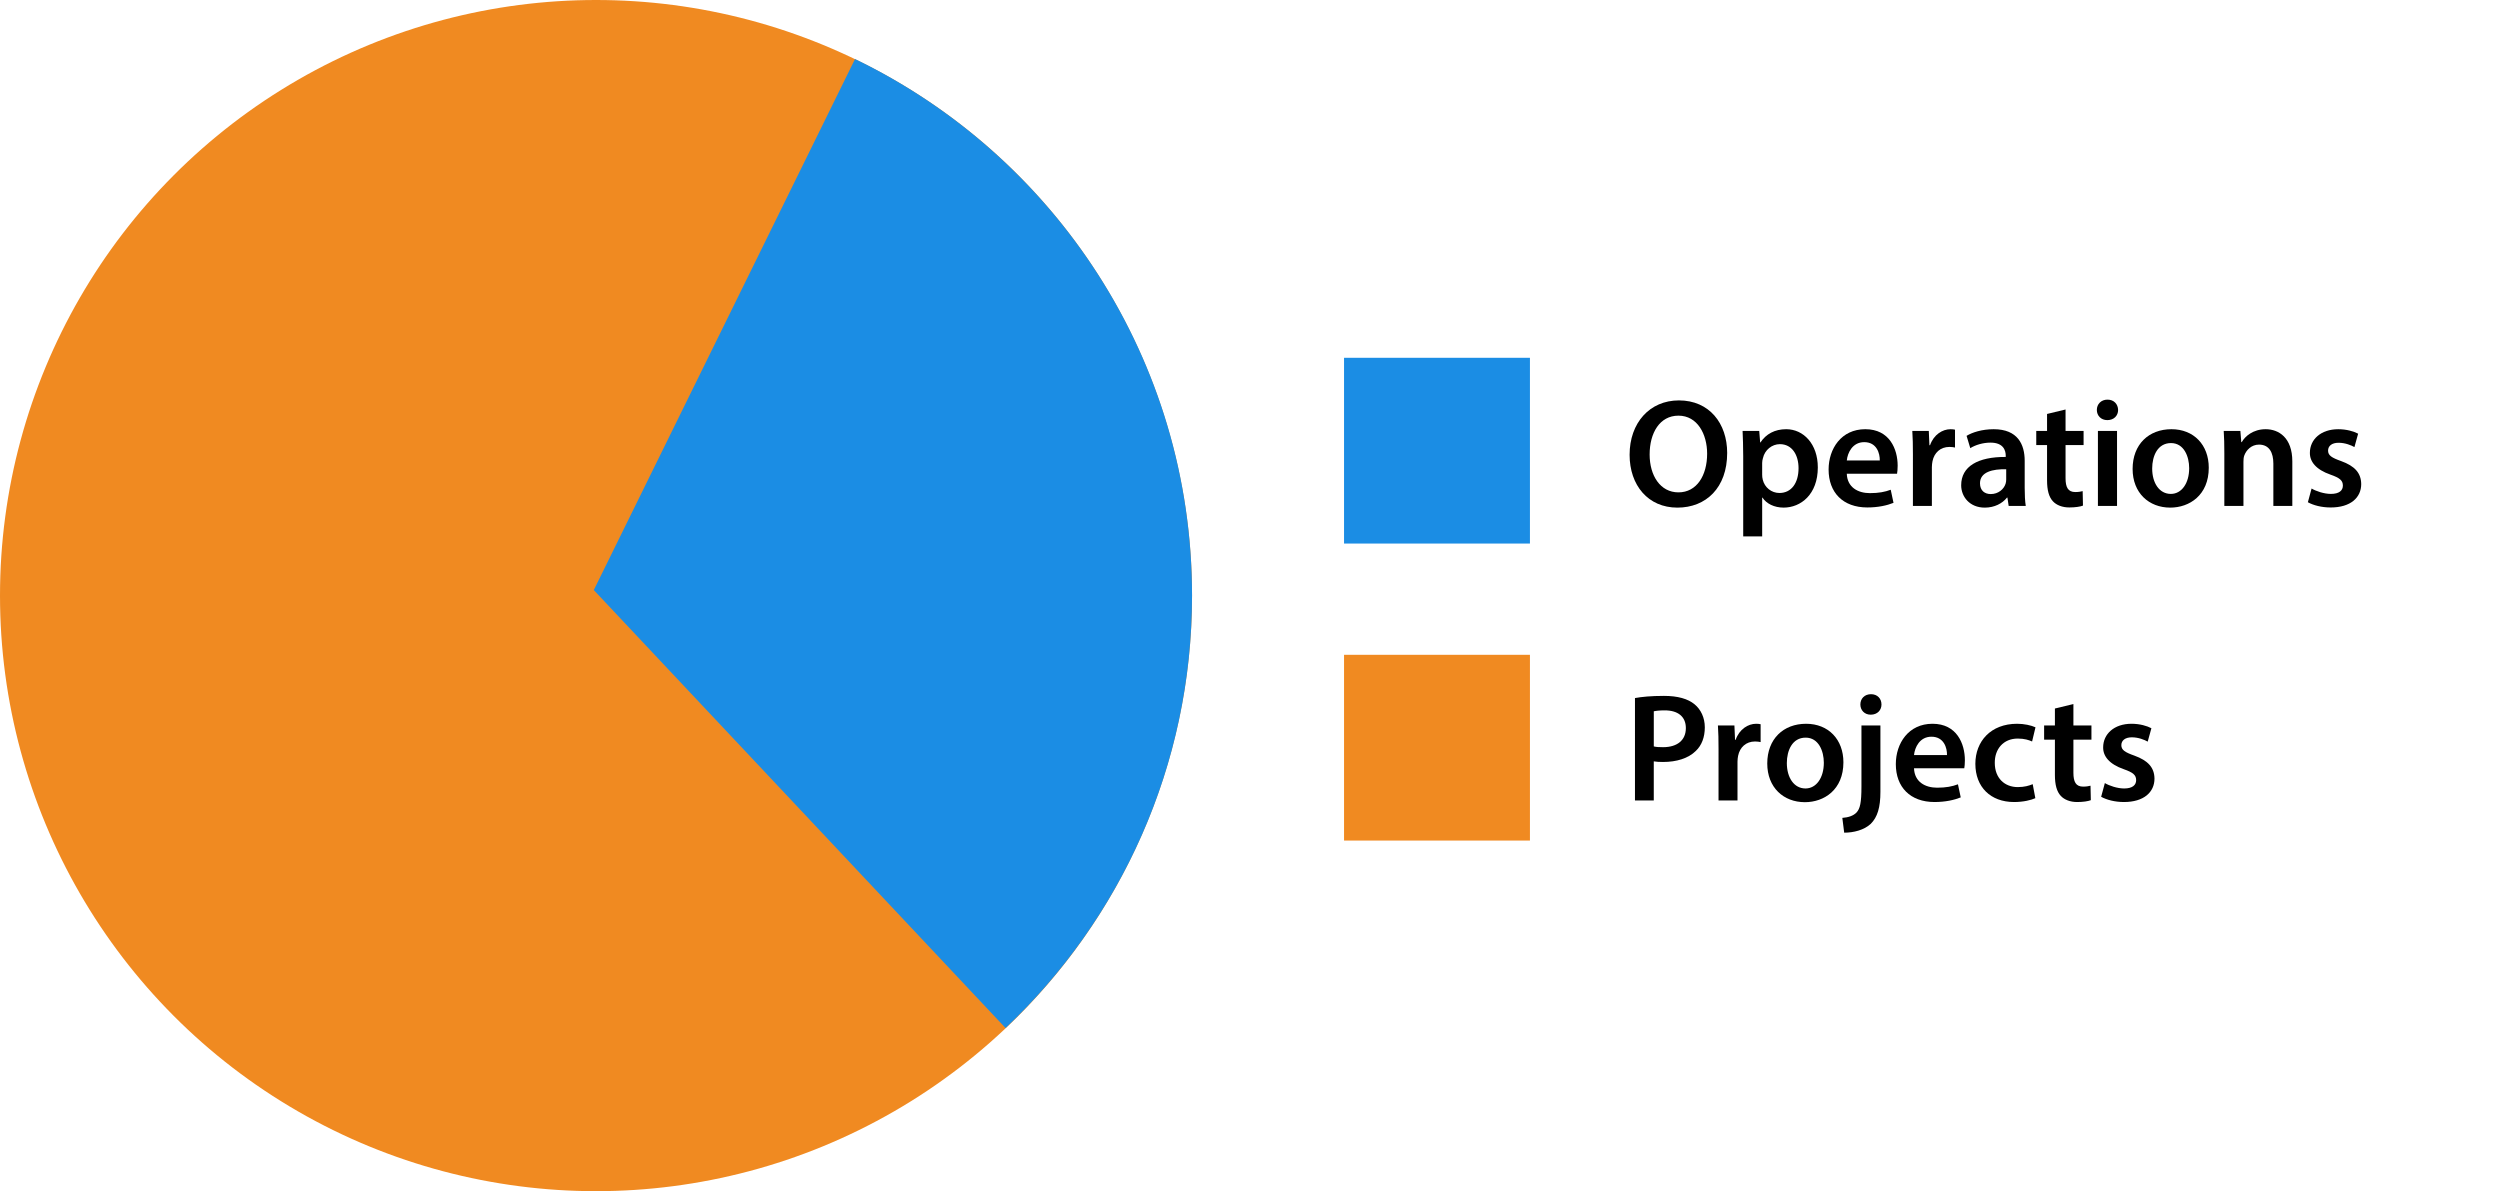
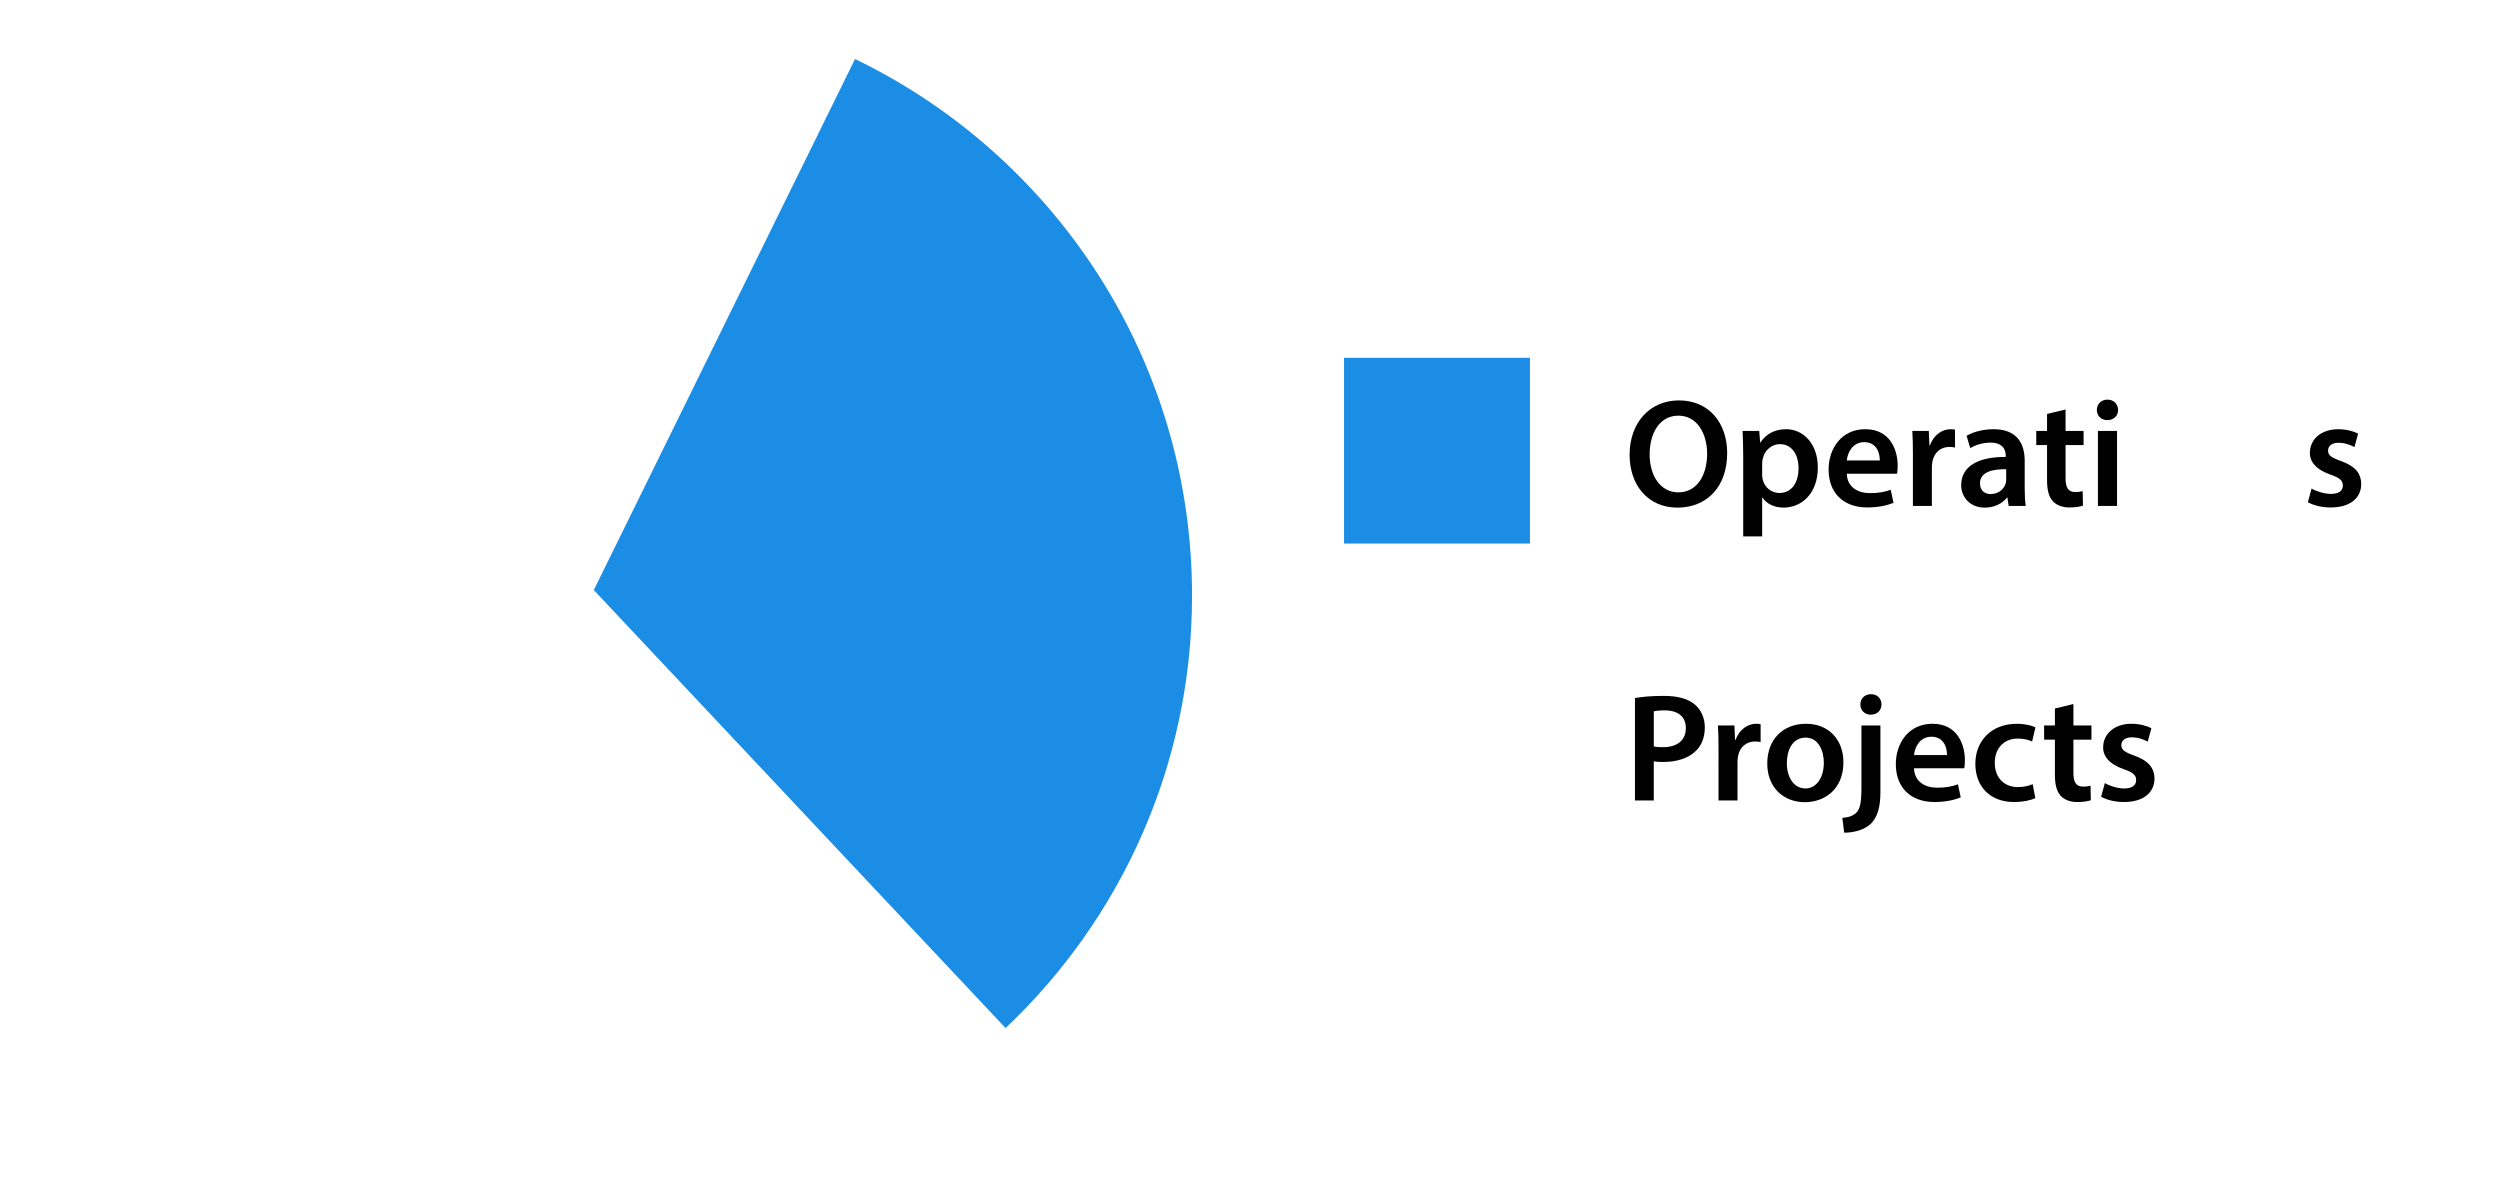
<svg xmlns="http://www.w3.org/2000/svg" version="1.1" id="Layer_1" x="0px" y="0px" width="340px" height="162px" viewBox="0 0 340 162" style="enable-background:new 0 0 340 162;" xml:space="preserve">
  <style type="text/css">
	.st0{fill:#F08A21;}
	.st1{fill:#1B8DE4;}
	.st2{fill:none;}
</style>
  <g>
-     <ellipse class="st0" cx="81.059" cy="81" rx="81.059" ry="81" />
    <path class="st1" d="M116.283,8.029L80.755,80.249l56.004,59.568c15.608-14.764,25.36-35.646,25.36-58.817   C162.119,48.879,143.407,21.127,116.283,8.029z" />
    <rect x="182.79" y="48.66" class="st1" width="25.281" height="25.263" />
-     <rect x="182.79" y="89.053" class="st0" width="25.281" height="25.263" />
    <g>
      <rect x="220.868" y="53.931" class="st2" width="119.132" height="15.385" />
      <path d="M234.896,61.599c0,4.735-2.873,7.438-6.772,7.438c-3.983,0-6.499-3.038-6.499-7.186c0-4.336,2.726-7.396,6.709-7.396    C232.463,54.455,234.896,57.576,234.896,61.599z M224.35,61.808c0,2.87,1.446,5.154,3.92,5.154c2.495,0,3.9-2.304,3.9-5.258    c0-2.661-1.321-5.175-3.9-5.175C225.712,56.529,224.35,58.896,224.35,61.808z" />
      <path d="M237.075,61.997c0-1.341-0.042-2.43-0.084-3.394h2.265l0.125,1.571h0.042c0.755-1.152,1.95-1.802,3.502-1.802    c2.348,0,4.298,2.011,4.298,5.195c0,3.688-2.327,5.468-4.654,5.468c-1.279,0-2.349-0.545-2.872-1.362h-0.042v5.279h-2.579V61.997z     M239.654,64.532c0,0.251,0.021,0.482,0.083,0.712c0.252,1.047,1.175,1.802,2.265,1.802c1.636,0,2.6-1.362,2.6-3.373    c0-1.802-0.88-3.268-2.537-3.268c-1.068,0-2.054,0.775-2.306,1.906c-0.062,0.209-0.104,0.44-0.104,0.649V64.532z" />
      <path d="M251.164,64.427c0.062,1.843,1.509,2.64,3.145,2.64c1.195,0,2.055-0.167,2.83-0.461l0.378,1.781    c-0.881,0.356-2.097,0.628-3.564,0.628c-3.312,0-5.263-2.032-5.263-5.154c0-2.828,1.72-5.489,4.99-5.489    c3.312,0,4.402,2.723,4.402,4.965c0,0.482-0.042,0.859-0.083,1.09H251.164z M255.65,62.625c0.021-0.943-0.398-2.493-2.117-2.493    c-1.594,0-2.265,1.445-2.369,2.493H255.65z" />
      <path d="M260.158,61.892c0-1.383-0.021-2.367-0.084-3.289h2.243l0.084,1.948h0.084c0.503-1.446,1.698-2.179,2.788-2.179    c0.252,0,0.398,0.021,0.608,0.062v2.431c-0.21-0.042-0.44-0.084-0.755-0.084c-1.237,0-2.075,0.796-2.307,1.948    c-0.041,0.23-0.083,0.503-0.083,0.796v5.279h-2.579V61.892z" />
      <path d="M273.178,68.806l-0.167-1.131h-0.063c-0.629,0.796-1.698,1.362-3.019,1.362c-2.055,0-3.208-1.487-3.208-3.038    c0-2.577,2.285-3.876,6.059-3.855v-0.167c0-0.67-0.272-1.781-2.075-1.781c-1.006,0-2.055,0.314-2.746,0.754l-0.504-1.676    c0.755-0.461,2.076-0.901,3.69-0.901c3.271,0,4.214,2.074,4.214,4.294v3.688c0,0.922,0.042,1.823,0.146,2.451H273.178z     M272.843,63.819c-1.824-0.042-3.564,0.356-3.564,1.907c0,1.005,0.65,1.466,1.468,1.466c1.027,0,1.782-0.67,2.013-1.403    c0.062-0.189,0.084-0.398,0.084-0.566V63.819z" />
      <path d="M280.915,55.691v2.912h2.453v1.927h-2.453v4.504c0,1.236,0.336,1.885,1.321,1.885c0.439,0,0.775-0.062,1.006-0.125    l0.042,1.969c-0.377,0.147-1.048,0.251-1.866,0.251c-0.943,0-1.74-0.314-2.222-0.838c-0.546-0.587-0.797-1.508-0.797-2.849V60.53    h-1.468v-1.927h1.468v-2.305L280.915,55.691z" />
      <path d="M288.063,55.753c0,0.775-0.565,1.383-1.467,1.383c-0.86,0-1.426-0.607-1.426-1.383c0-0.796,0.587-1.403,1.446-1.403    C287.498,54.35,288.043,54.958,288.063,55.753z M285.317,68.806V58.603h2.6v10.203H285.317z" />
-       <path d="M300.392,63.61c0,3.75-2.642,5.426-5.241,5.426c-2.894,0-5.116-1.99-5.116-5.259c0-3.352,2.202-5.405,5.284-5.405    C298.357,58.373,300.392,60.509,300.392,63.61z M292.697,63.715c0,1.969,0.965,3.457,2.537,3.457c1.467,0,2.494-1.445,2.494-3.499    c0-1.592-0.713-3.415-2.474-3.415C293.431,60.258,292.697,62.018,292.697,63.715z" />
-       <path d="M302.509,61.641c0-1.173-0.021-2.158-0.084-3.038h2.265l0.125,1.529h0.063c0.44-0.796,1.552-1.76,3.25-1.76    c1.781,0,3.627,1.152,3.627,4.378v6.055h-2.579v-5.761c0-1.467-0.545-2.577-1.95-2.577c-1.027,0-1.739,0.733-2.013,1.509    c-0.083,0.23-0.104,0.544-0.104,0.838v5.992h-2.6V61.641z" />
      <path d="M314.375,66.438c0.587,0.356,1.698,0.733,2.621,0.733c1.132,0,1.635-0.461,1.635-1.131c0-0.691-0.419-1.047-1.677-1.487    c-1.992-0.691-2.831-1.781-2.81-2.975c0-1.802,1.488-3.205,3.857-3.205c1.133,0,2.118,0.293,2.705,0.607l-0.504,1.823    c-0.439-0.251-1.258-0.587-2.159-0.587c-0.922,0-1.426,0.44-1.426,1.069c0,0.649,0.482,0.963,1.782,1.424    c1.845,0.67,2.705,1.613,2.726,3.122c0,1.844-1.446,3.185-4.151,3.185c-1.236,0-2.348-0.293-3.103-0.712L314.375,66.438z" />
    </g>
    <g>
-       <rect x="220.868" y="93.992" class="st2" width="119.132" height="15.385" />
      <path d="M222.357,94.935c0.923-0.168,2.201-0.294,3.941-0.294c1.888,0,3.271,0.398,4.173,1.152    c0.838,0.691,1.384,1.802,1.384,3.122c0,1.341-0.42,2.451-1.217,3.205c-1.027,1.026-2.642,1.509-4.465,1.509    c-0.482,0-0.923-0.021-1.259-0.084v5.321h-2.558V94.935z M224.915,101.513c0.315,0.084,0.734,0.104,1.259,0.104    c1.929,0,3.103-0.942,3.103-2.598c0-1.571-1.09-2.409-2.872-2.409c-0.713,0-1.216,0.062-1.489,0.126V101.513z" />
-       <path d="M233.722,101.952c0-1.382-0.021-2.367-0.084-3.289h2.243l0.084,1.948h0.084c0.503-1.445,1.698-2.179,2.788-2.179    c0.252,0,0.398,0.021,0.608,0.063v2.43c-0.21-0.042-0.44-0.084-0.755-0.084c-1.237,0-2.075,0.797-2.307,1.949    c-0.041,0.23-0.083,0.502-0.083,0.796v5.279h-2.579V101.952z" />
+       <path d="M233.722,101.952c0-1.382-0.021-2.367-0.084-3.289h2.243l0.084,1.948h0.084c0.503-1.445,1.698-2.179,2.788-2.179    c0.252,0,0.398,0.021,0.608,0.063v2.43c-0.21-0.042-0.44-0.084-0.755-0.084c-1.237,0-2.075,0.797-2.307,1.949    c-0.041,0.23-0.083,0.502-0.083,0.796v5.279h-2.579V101.952" />
      <path d="M250.704,103.671c0,3.75-2.642,5.426-5.241,5.426c-2.894,0-5.116-1.99-5.116-5.259c0-3.352,2.202-5.405,5.284-5.405    C248.67,98.433,250.704,100.57,250.704,103.671z M243.01,103.775c0,1.969,0.965,3.457,2.537,3.457    c1.467,0,2.494-1.446,2.494-3.499c0-1.592-0.713-3.415-2.474-3.415C243.743,100.318,243.01,102.078,243.01,103.775z" />
      <path d="M250.557,111.233c0.839-0.062,1.51-0.293,1.929-0.733c0.482-0.523,0.671-1.319,0.671-3.54v-8.297h2.579v9.03    c0,2.115-0.398,3.436-1.32,4.357c-0.902,0.838-2.327,1.194-3.606,1.194L250.557,111.233z M255.882,95.814    c0,0.754-0.545,1.383-1.467,1.383c-0.86,0-1.405-0.629-1.405-1.383c0-0.797,0.566-1.404,1.447-1.404    C255.337,94.41,255.882,95.018,255.882,95.814z" />
      <path d="M260.306,104.487c0.062,1.844,1.509,2.64,3.145,2.64c1.195,0,2.055-0.167,2.83-0.461l0.378,1.781    c-0.881,0.356-2.097,0.629-3.564,0.629c-3.312,0-5.263-2.032-5.263-5.154c0-2.828,1.72-5.489,4.99-5.489    c3.312,0,4.402,2.724,4.402,4.966c0,0.481-0.042,0.858-0.083,1.089H260.306z M264.792,102.686    c0.021-0.942-0.398-2.493-2.117-2.493c-1.594,0-2.265,1.446-2.369,2.493H264.792z" />
      <path d="M276.806,108.552c-0.545,0.252-1.614,0.524-2.894,0.524c-3.187,0-5.263-2.032-5.263-5.196    c0-3.059,2.097-5.447,5.682-5.447c0.944,0,1.908,0.21,2.495,0.482l-0.461,1.927c-0.419-0.188-1.027-0.397-1.95-0.397    c-1.971,0-3.145,1.445-3.124,3.31c0,2.096,1.363,3.29,3.124,3.29c0.901,0,1.531-0.188,2.034-0.398L276.806,108.552z" />
      <path d="M281.983,95.751v2.912h2.453v1.928h-2.453v4.504c0,1.236,0.336,1.886,1.321,1.886c0.439,0,0.775-0.062,1.006-0.125    l0.042,1.969c-0.377,0.146-1.048,0.252-1.866,0.252c-0.943,0-1.74-0.314-2.222-0.839c-0.546-0.586-0.797-1.508-0.797-2.849v-4.798    H278v-1.928h1.468v-2.305L281.983,95.751z" />
      <path d="M286.26,106.499c0.587,0.356,1.698,0.733,2.621,0.733c1.132,0,1.635-0.461,1.635-1.132c0-0.691-0.419-1.047-1.677-1.487    c-1.992-0.691-2.831-1.781-2.81-2.975c0-1.802,1.488-3.206,3.857-3.206c1.133,0,2.118,0.294,2.705,0.607l-0.504,1.823    c-0.439-0.252-1.258-0.587-2.159-0.587c-0.922,0-1.426,0.44-1.426,1.068c0,0.649,0.482,0.964,1.782,1.425    c1.845,0.671,2.705,1.613,2.726,3.122c0,1.844-1.446,3.185-4.151,3.185c-1.236,0-2.348-0.294-3.103-0.713L286.26,106.499z" />
    </g>
  </g>
</svg>